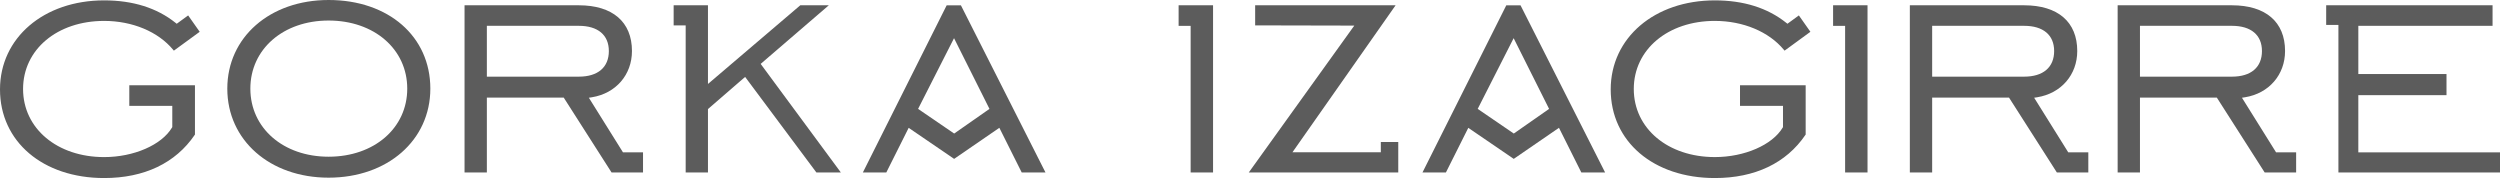
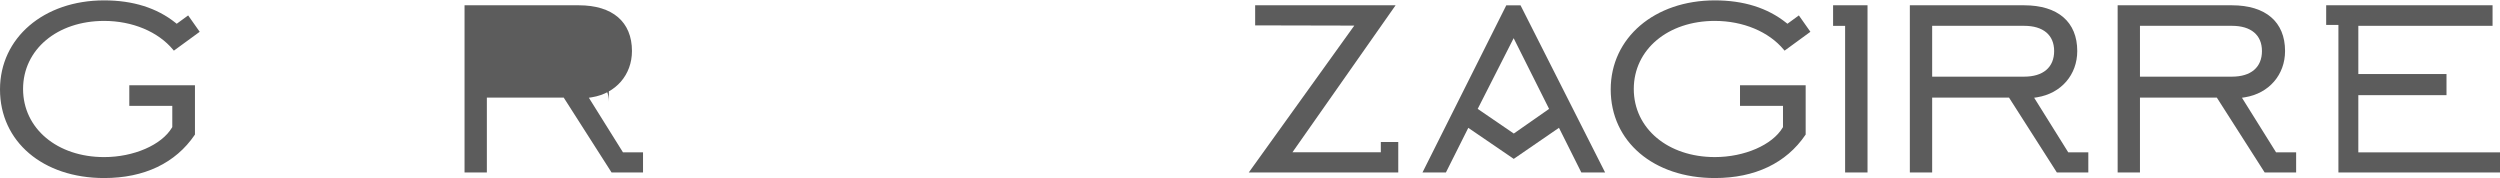
<svg xmlns="http://www.w3.org/2000/svg" width="857.987" height="61.105" viewBox="0 0 857.987 61.105">
  <g id="Grupo_15" data-name="Grupo 15" transform="translate(-560 396.956)">
-     <path id="Trazado_28" data-name="Trazado 28" d="M218.749,36.343h-9.786l-31.685,27v-27H165.5v6.9h4.128V93.718h7.65V71.956l12.751-11.034,24.323,32.611.138.184h8.394L195.364,56.459Z" transform="translate(625.692 -431.484)" fill="#5c5c5c" />
-     <path id="Trazado_29" data-name="Trazado 29" d="M156.792,68.073l1.056-.166c8.215-1.334,13.736-7.714,13.736-15.872,0-9.973-6.644-15.692-18.233-15.692H114.128V93.716h7.659V68.027h26.381L164.445,93.5l.137.212h10.8v-6.9H168.5Zm6.863-16.038c0,5.593-3.756,8.8-10.3,8.8H121.787V43.389h31.564c6.547,0,10.3,3.15,10.3,8.646" transform="translate(605.301 -431.484)" fill="#5c5c5c" />
+     <path id="Trazado_29" data-name="Trazado 29" d="M156.792,68.073l1.056-.166c8.215-1.334,13.736-7.714,13.736-15.872,0-9.973-6.644-15.692-18.233-15.692H114.128V93.716h7.659V68.027h26.381L164.445,93.5l.137.212h10.8v-6.9H168.5Zm6.863-16.038c0,5.593-3.756,8.8-10.3,8.8H121.787h31.564c6.547,0,10.3,3.15,10.3,8.646" transform="translate(605.301 -431.484)" fill="#5c5c5c" />
    <path id="Trazado_30" data-name="Trazado 30" d="M35.745,42.184c9.678,0,18.519,3.691,23.649,9.876l.278.331,8.864-6.473L64.573,40.3l-3.923,2.861-.412-.324c-6.377-5.106-14.617-7.7-24.494-7.7C15.034,35.136,0,47.989,0,65.7,0,83.6,14.7,96.112,35.745,96.112c13.758,0,24.5-5.124,31.083-14.812l.08-.119v-16.9H44.374v7.06H59.128v7.289l-.112.18C55.469,84.763,45.9,88.921,35.745,88.921c-16.123,0-27.827-9.829-27.827-23.366s11.7-23.371,27.827-23.371" transform="translate(560 -431.964)" fill="#5c5c5c" />
-     <path id="Trazado_31" data-name="Trazado 31" d="M90.608,35.044c-20.145,0-34.765,12.79-34.765,30.417,0,17.706,14.62,30.558,34.765,30.558,20.232,0,34.916-12.852,34.916-30.558,0-17.907-14.358-30.417-34.916-30.417M117.6,65.461c0,13.538-11.351,23.366-26.991,23.366-15.56,0-26.855-9.829-26.855-23.366S75.048,42.09,90.608,42.09c15.64,0,26.991,9.829,26.991,23.371" transform="translate(582.166 -432)" fill="#5c5c5c" />
-     <path id="Trazado_32" data-name="Trazado 32" d="M245.762,36.6l-.128-.253h-4.881L212.322,93.05l-.335.668h8.044L227.708,78.4l15.6,10.654,15.521-10.666L266.5,93.718h8.162Zm9.674,35.3L243.323,80.36l-12.385-8.465L243.274,47.63Z" transform="translate(644.144 -431.484)" fill="#5c5c5c" />
    <path id="Trazado_33" data-name="Trazado 33" d="M358.1,83.262h-5.986v3.524h-30.33l35.4-50.443h-48.2v6.894l34.024.077-36.21,50.4h51.3Z" transform="translate(681.778 -431.484)" fill="#5c5c5c" />
    <path id="Trazado_34" data-name="Trazado 34" d="M612.783,67.189V59.94h-30.26V43.393h46.067V36.336h-57.1v6.75h4.2V93.721h55.457v-6.9H582.522V67.189Z" transform="translate(786.843 -431.487)" fill="#5c5c5c" />
    <path id="Trazado_35" data-name="Trazado 35" d="M511.869,68.073l1.056-.166c8.215-1.334,13.736-7.714,13.736-15.872,0-9.973-6.644-15.692-18.233-15.692H469.205V93.716h7.659V68.027h26.381L519.522,93.5l.137.212h10.8v-6.9h-6.887Zm6.863-16.038c0,5.593-3.756,8.8-10.3,8.8H476.864V43.389h31.564c6.547,0,10.3,3.15,10.3,8.646" transform="translate(746.242 -431.484)" fill="#5c5c5c" />
    <path id="Trazado_36" data-name="Trazado 36" d="M562.922,68.073l1.056-.166c8.215-1.334,13.736-7.714,13.736-15.872,0-9.973-6.644-15.692-18.233-15.692H520.259V93.716h7.659V68.027H554.3L570.577,93.5l.137.212h10.8v-6.9h-6.887Zm6.863-16.038c0,5.593-3.756,8.8-10.3,8.8H527.918V43.389h31.564c6.547,0,10.3,3.15,10.3,8.646" transform="translate(766.507 -431.484)" fill="#5c5c5c" />
    <path id="Trazado_37" data-name="Trazado 37" d="M431.462,42.184c9.677,0,18.518,3.691,23.647,9.876l.278.331,8.863-6.473L460.289,40.3l-3.923,2.861-.411-.324c-6.378-5.106-14.619-7.7-24.494-7.7-20.712,0-35.746,12.853-35.746,30.559,0,17.907,14.7,30.417,35.746,30.417,13.758,0,24.5-5.124,31.082-14.812l.08-.119v-16.9H440.089v7.06h14.754v7.289l-.11.18c-3.548,5.95-13.117,10.107-23.271,10.107-16.125,0-27.828-9.829-27.828-23.366s11.7-23.371,27.828-23.371" transform="translate(717.072 -431.964)" fill="#5c5c5c" />
    <path id="Trazado_38" data-name="Trazado 38" d="M383.247,36.6l-.129-.253h-4.881L349.807,93.05l-.336.668h8.044L365.193,78.4l15.6,10.654,15.521-10.666,7.669,15.324h8.162Zm9.675,35.3L380.808,80.36l-12.385-8.465L380.759,47.63Z" transform="translate(698.716 -431.484)" fill="#5c5c5c" />
-     <path id="Trazado_39" data-name="Trazado 39" d="M301.379,93.72V36.336l-11.82.01V43.4h4.126V93.72Z" transform="translate(674.935 -431.487)" fill="#5c5c5c" />
    <path id="Trazado_40" data-name="Trazado 40" d="M462.168,93.72V36.336l-11.819.01V43.4h4.127V93.72Z" transform="translate(738.757 -431.487)" fill="#5c5c5c" />
  </g>
</svg>